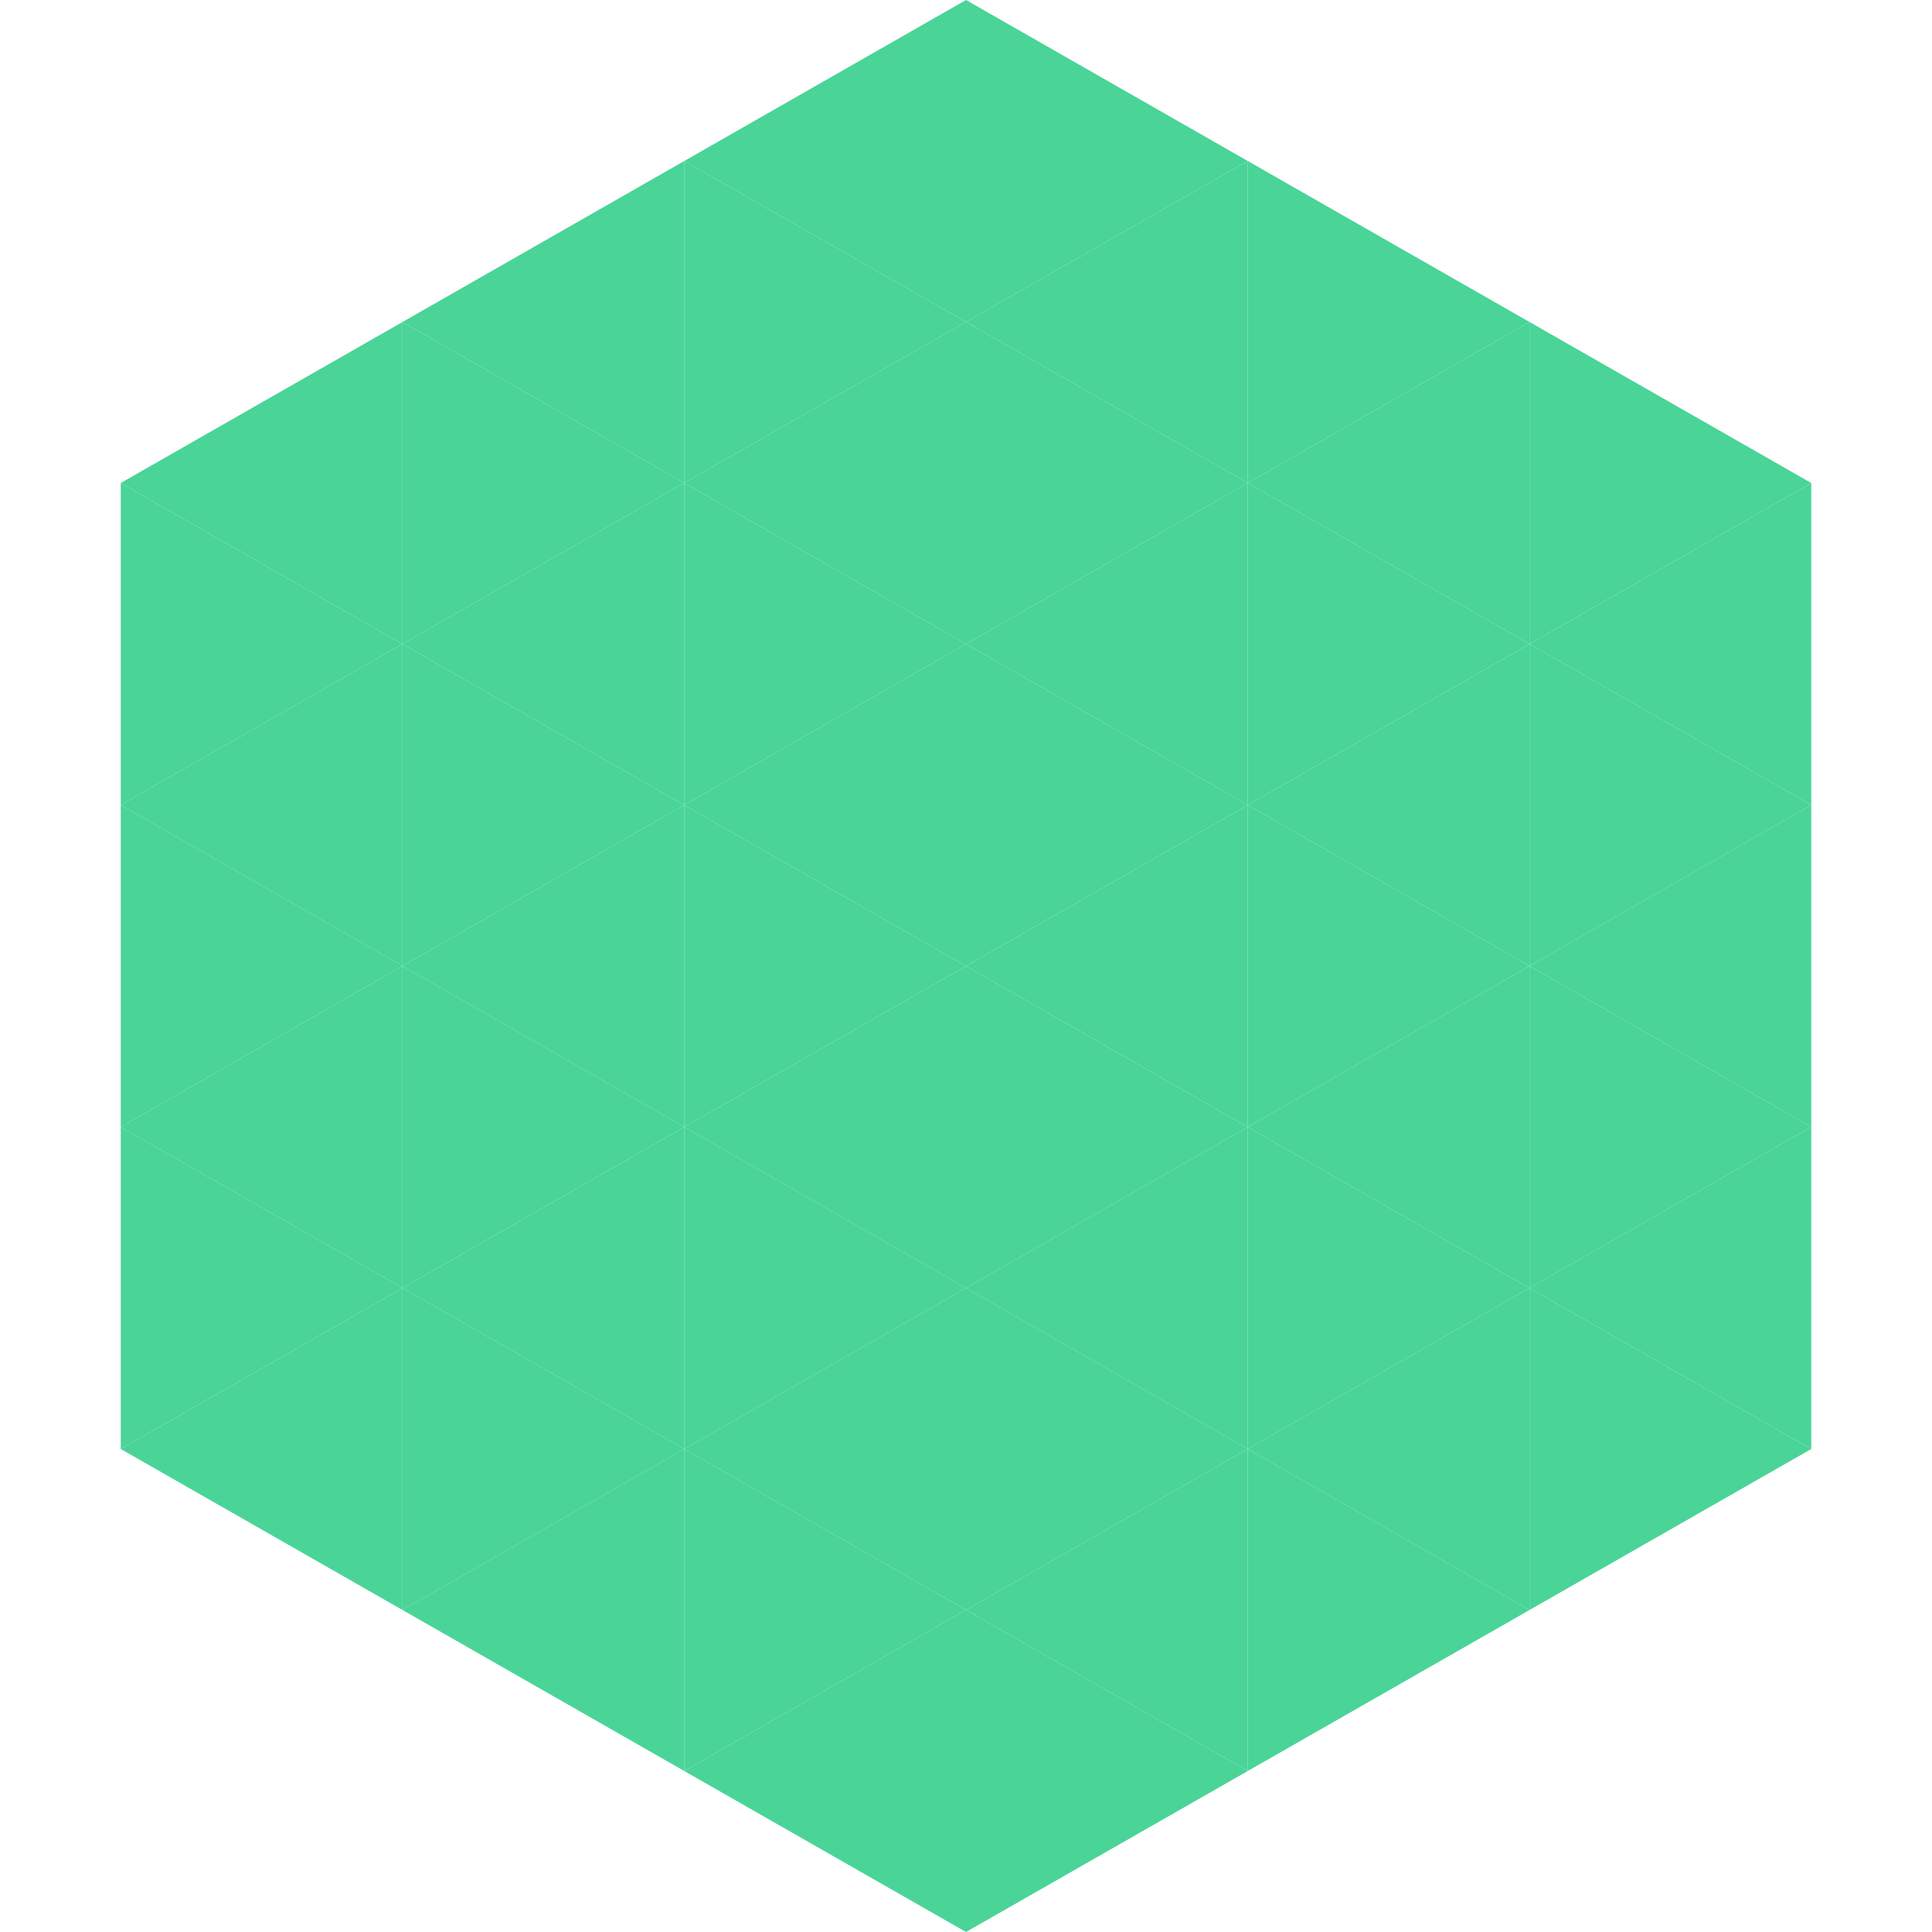
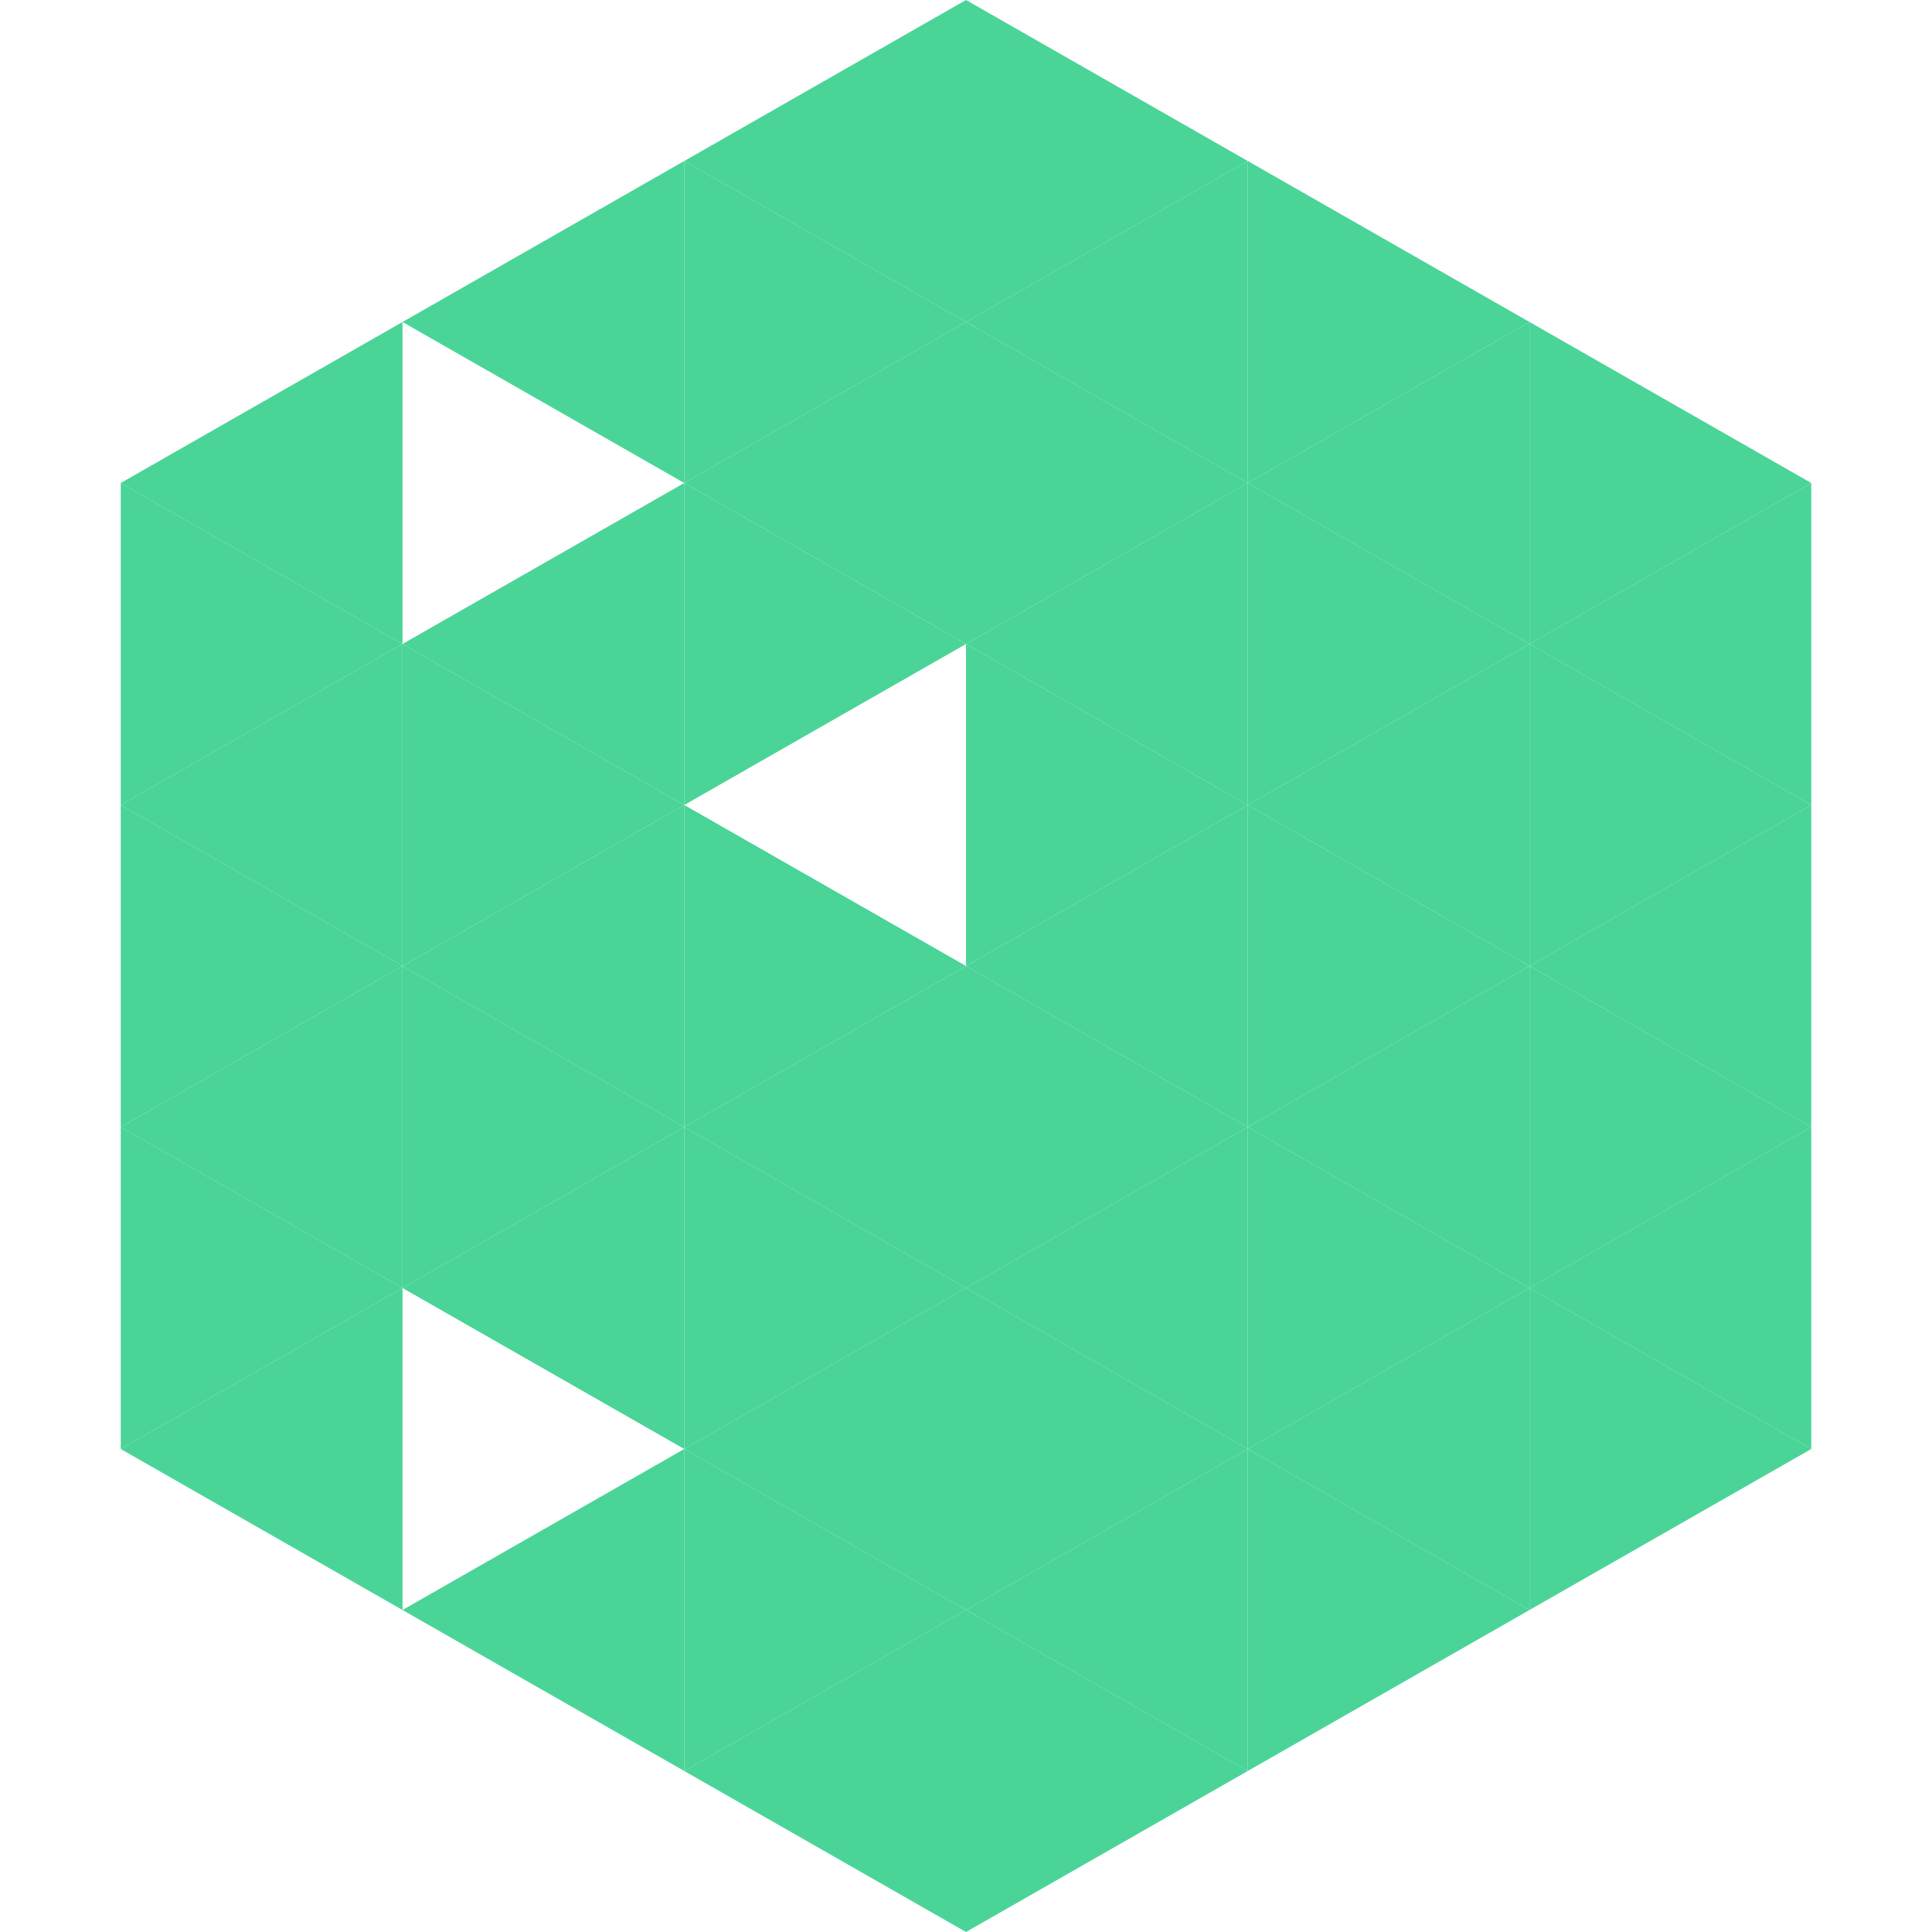
<svg xmlns="http://www.w3.org/2000/svg" width="240" height="240">
  <polygon points="50,40 15,60 50,80" style="fill:rgb(74,212,152)" />
  <polygon points="190,40 225,60 190,80" style="fill:rgb(74,212,152)" />
  <polygon points="15,60 50,80 15,100" style="fill:rgb(74,212,152)" />
  <polygon points="225,60 190,80 225,100" style="fill:rgb(74,212,152)" />
  <polygon points="50,80 15,100 50,120" style="fill:rgb(74,212,152)" />
  <polygon points="190,80 225,100 190,120" style="fill:rgb(74,212,152)" />
  <polygon points="15,100 50,120 15,140" style="fill:rgb(74,212,152)" />
  <polygon points="225,100 190,120 225,140" style="fill:rgb(74,212,152)" />
  <polygon points="50,120 15,140 50,160" style="fill:rgb(74,212,152)" />
  <polygon points="190,120 225,140 190,160" style="fill:rgb(74,212,152)" />
  <polygon points="15,140 50,160 15,180" style="fill:rgb(74,212,152)" />
  <polygon points="225,140 190,160 225,180" style="fill:rgb(74,212,152)" />
  <polygon points="50,160 15,180 50,200" style="fill:rgb(74,212,152)" />
  <polygon points="190,160 225,180 190,200" style="fill:rgb(74,212,152)" />
  <polygon points="15,180 50,200 15,220" style="fill:rgb(255,255,255); fill-opacity:0" />
  <polygon points="225,180 190,200 225,220" style="fill:rgb(255,255,255); fill-opacity:0" />
  <polygon points="50,0 85,20 50,40" style="fill:rgb(255,255,255); fill-opacity:0" />
  <polygon points="190,0 155,20 190,40" style="fill:rgb(255,255,255); fill-opacity:0" />
  <polygon points="85,20 50,40 85,60" style="fill:rgb(74,212,152)" />
  <polygon points="155,20 190,40 155,60" style="fill:rgb(74,212,152)" />
-   <polygon points="50,40 85,60 50,80" style="fill:rgb(74,212,152)" />
  <polygon points="190,40 155,60 190,80" style="fill:rgb(74,212,152)" />
  <polygon points="85,60 50,80 85,100" style="fill:rgb(74,212,152)" />
  <polygon points="155,60 190,80 155,100" style="fill:rgb(74,212,152)" />
  <polygon points="50,80 85,100 50,120" style="fill:rgb(74,212,152)" />
  <polygon points="190,80 155,100 190,120" style="fill:rgb(74,212,152)" />
  <polygon points="85,100 50,120 85,140" style="fill:rgb(74,212,152)" />
  <polygon points="155,100 190,120 155,140" style="fill:rgb(74,212,152)" />
  <polygon points="50,120 85,140 50,160" style="fill:rgb(74,212,152)" />
  <polygon points="190,120 155,140 190,160" style="fill:rgb(74,212,152)" />
  <polygon points="85,140 50,160 85,180" style="fill:rgb(74,212,152)" />
  <polygon points="155,140 190,160 155,180" style="fill:rgb(74,212,152)" />
-   <polygon points="50,160 85,180 50,200" style="fill:rgb(74,212,152)" />
  <polygon points="190,160 155,180 190,200" style="fill:rgb(74,212,152)" />
  <polygon points="85,180 50,200 85,220" style="fill:rgb(74,212,152)" />
  <polygon points="155,180 190,200 155,220" style="fill:rgb(74,212,152)" />
  <polygon points="120,0 85,20 120,40" style="fill:rgb(74,212,152)" />
  <polygon points="120,0 155,20 120,40" style="fill:rgb(74,212,152)" />
  <polygon points="85,20 120,40 85,60" style="fill:rgb(74,212,152)" />
  <polygon points="155,20 120,40 155,60" style="fill:rgb(74,212,152)" />
  <polygon points="120,40 85,60 120,80" style="fill:rgb(74,212,152)" />
  <polygon points="120,40 155,60 120,80" style="fill:rgb(74,212,152)" />
  <polygon points="85,60 120,80 85,100" style="fill:rgb(74,212,152)" />
  <polygon points="155,60 120,80 155,100" style="fill:rgb(74,212,152)" />
-   <polygon points="120,80 85,100 120,120" style="fill:rgb(74,212,152)" />
  <polygon points="120,80 155,100 120,120" style="fill:rgb(74,212,152)" />
  <polygon points="85,100 120,120 85,140" style="fill:rgb(74,212,152)" />
  <polygon points="155,100 120,120 155,140" style="fill:rgb(74,212,152)" />
  <polygon points="120,120 85,140 120,160" style="fill:rgb(74,212,152)" />
  <polygon points="120,120 155,140 120,160" style="fill:rgb(74,212,152)" />
  <polygon points="85,140 120,160 85,180" style="fill:rgb(74,212,152)" />
  <polygon points="155,140 120,160 155,180" style="fill:rgb(74,212,152)" />
  <polygon points="120,160 85,180 120,200" style="fill:rgb(74,212,152)" />
  <polygon points="120,160 155,180 120,200" style="fill:rgb(74,212,152)" />
  <polygon points="85,180 120,200 85,220" style="fill:rgb(74,212,152)" />
  <polygon points="155,180 120,200 155,220" style="fill:rgb(74,212,152)" />
  <polygon points="120,200 85,220 120,240" style="fill:rgb(74,212,152)" />
  <polygon points="120,200 155,220 120,240" style="fill:rgb(74,212,152)" />
  <polygon points="85,220 120,240 85,260" style="fill:rgb(255,255,255); fill-opacity:0" />
-   <polygon points="155,220 120,240 155,260" style="fill:rgb(255,255,255); fill-opacity:0" />
</svg>